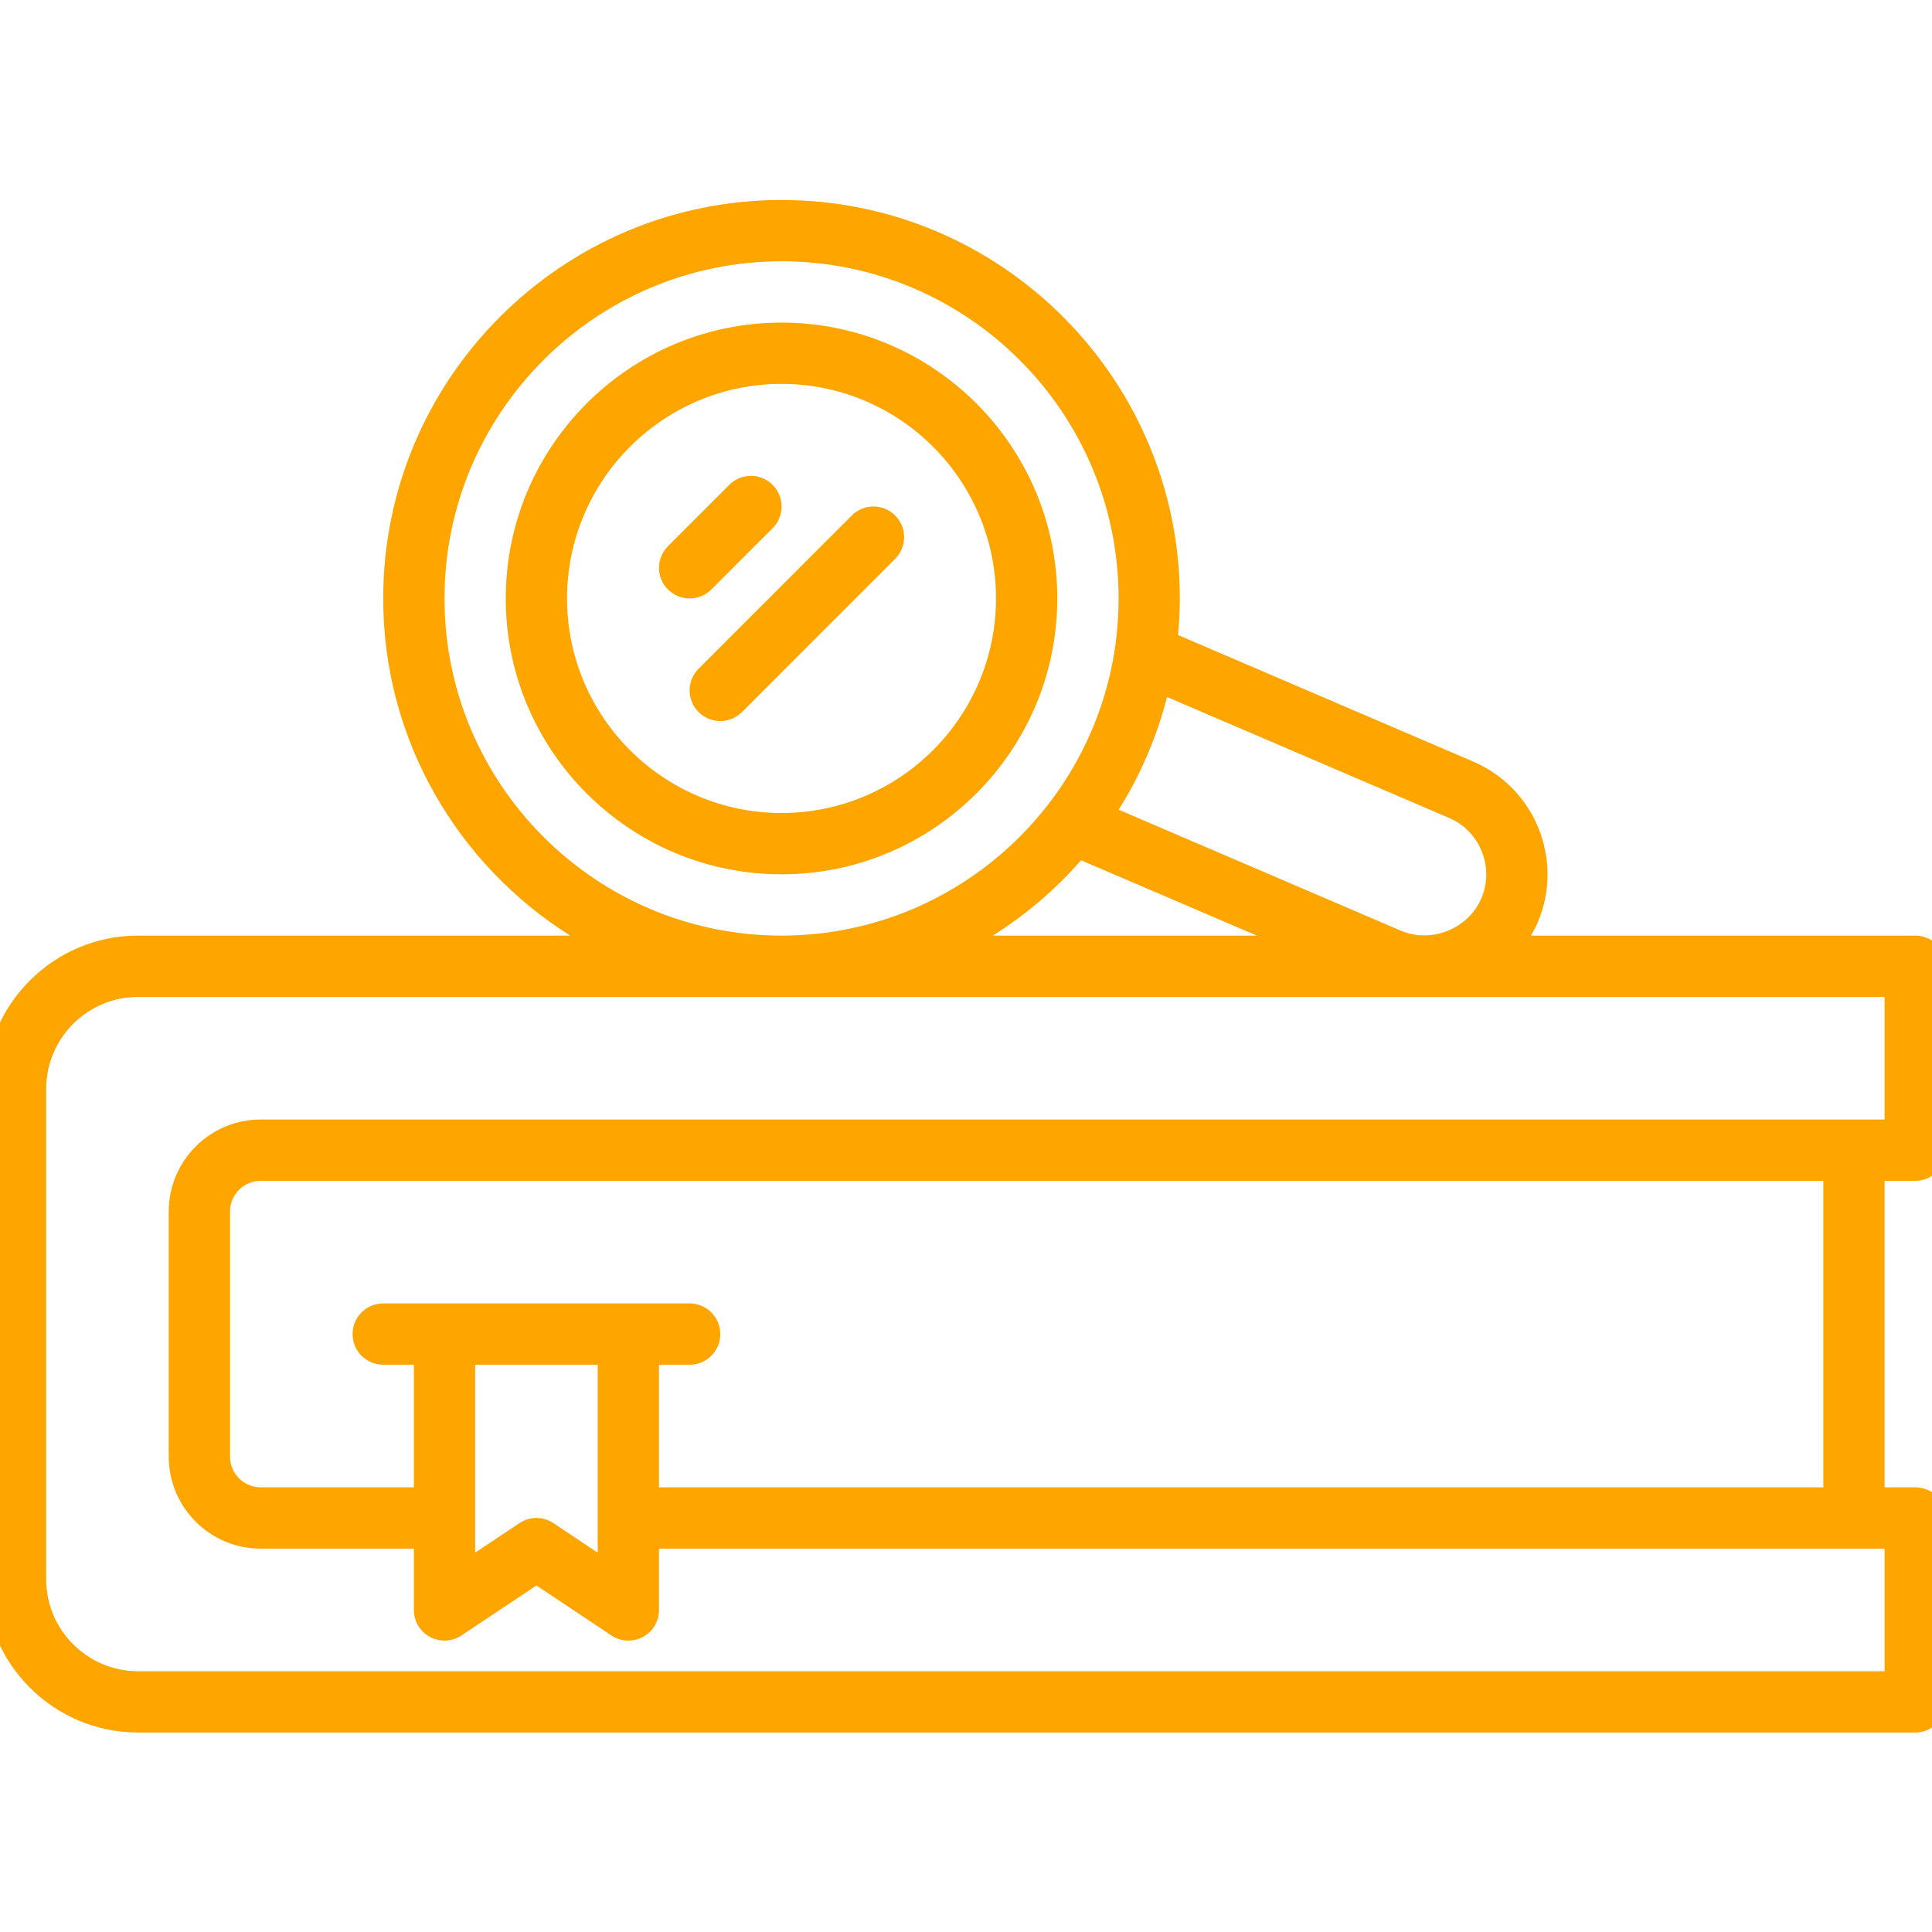
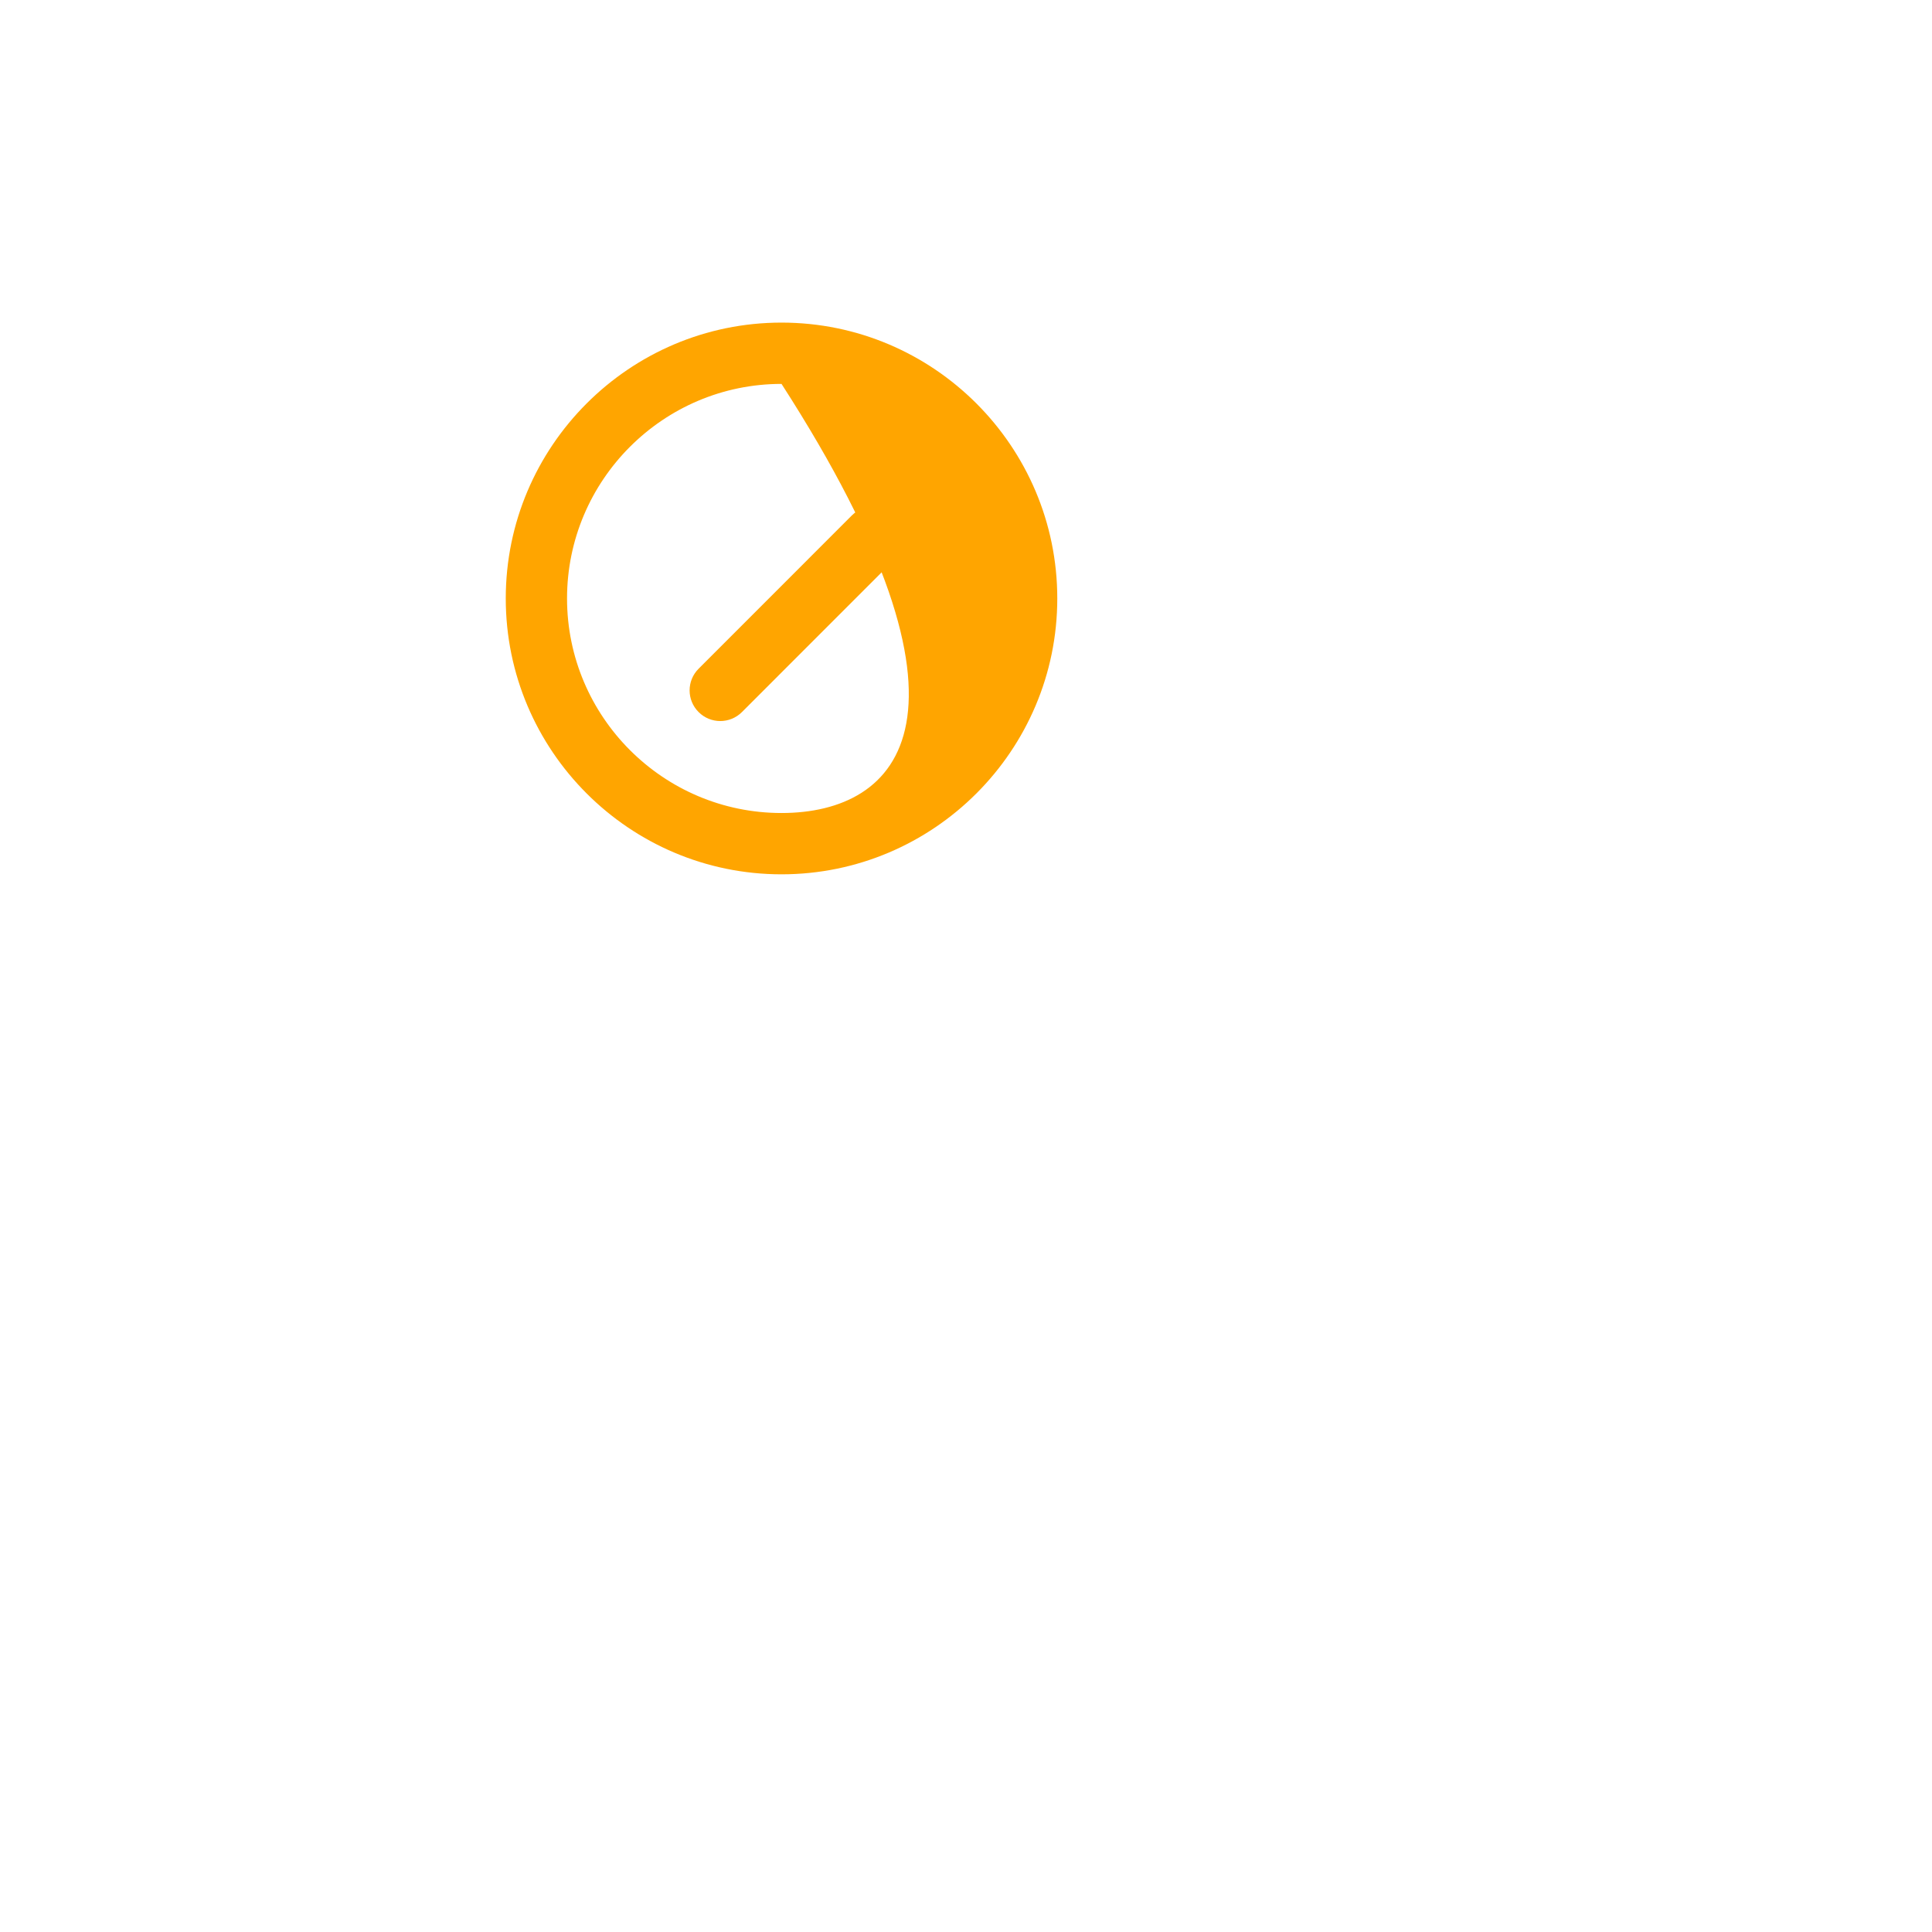
<svg xmlns="http://www.w3.org/2000/svg" width="512" height="512" viewBox="0 0 512 512" fill="none">
  <g clip-path="url(#clip0_511_40)">
-     <path d="M207.111 85.492C166.819 85.492 134.031 118.284 134.031 158.597C134.031 198.911 166.819 231.703 207.111 231.703C247.403 231.703 280.191 198.911 280.191 158.597C280.191 118.284 247.411 85.492 207.111 85.492ZM207.111 215.457C175.77 215.457 150.271 189.943 150.271 158.597C150.271 127.252 175.77 101.738 207.111 101.738C238.453 101.738 263.951 127.252 263.951 158.597C263.951 189.943 238.453 215.457 207.111 215.457Z" fill="#FFA500" />
-     <path d="M188.505 156.221L204.745 139.975C207.92 136.798 207.92 131.664 204.745 128.491C201.569 125.314 196.436 125.314 193.264 128.491L177.024 144.736C173.849 147.913 173.849 153.048 177.024 156.221C178.605 157.802 180.685 158.6 182.763 158.6C184.84 158.6 186.92 157.802 188.505 156.221H188.505Z" fill="#FFA500" />
+     <path d="M207.111 85.492C166.819 85.492 134.031 118.284 134.031 158.597C134.031 198.911 166.819 231.703 207.111 231.703C247.403 231.703 280.191 198.911 280.191 158.597C280.191 118.284 247.411 85.492 207.111 85.492ZM207.111 215.457C175.77 215.457 150.271 189.943 150.271 158.597C150.271 127.252 175.77 101.738 207.111 101.738C263.951 189.943 238.453 215.457 207.111 215.457Z" fill="#FFA500" />
    <path d="M225.736 136.606L185.136 177.22C181.96 180.396 181.96 185.531 185.136 188.704C186.72 190.289 188.8 191.086 190.878 191.086C192.955 191.086 195.035 190.289 196.62 188.708L237.22 148.094C240.395 144.917 240.395 139.782 237.22 136.609C234.044 133.429 228.911 133.429 225.736 136.606Z" fill="#FFA500" />
-     <path d="M507.56 312.931C512.04 312.931 515.68 309.301 515.68 304.808V256.071C515.68 251.578 512.04 247.948 507.56 247.948H405.702C406.344 246.835 406.968 245.714 407.49 244.503C414.548 228.04 406.895 208.894 390.43 201.833L312.185 168.286C312.479 165.084 312.671 161.861 312.671 158.596C312.671 100.373 265.324 53 207.111 53C148.907 53 101.551 100.373 101.551 158.596C101.551 196.237 121.398 229.24 151.115 247.947H36.6C14.212 247.947 -4 266.166 -4 288.561V418.526C-4 440.922 14.212 459.14 36.6 459.14H507.56C512.04 459.14 515.68 455.51 515.68 451.018V402.281C515.68 397.788 512.04 394.158 507.56 394.158H499.44V312.93L507.56 312.931ZM286.492 227.982L333.076 247.948H263.113C271.85 242.44 279.72 235.724 286.491 227.982H286.492ZM384.034 216.766C392.266 220.298 396.09 229.867 392.56 238.102C389.141 246.102 379.351 250.109 371.237 246.639L296.453 214.579C302.184 205.466 306.538 195.425 309.274 184.713L384.034 216.766ZM117.8 158.597C117.8 109.331 157.871 69.246 207.12 69.246C256.369 69.246 296.44 109.331 296.44 158.597C296.44 207.863 256.369 247.948 207.12 247.948C157.871 247.948 117.8 207.863 117.8 158.597ZM499.44 442.896H36.6C23.169 442.896 12.24 431.963 12.24 418.527V288.562C12.24 275.127 23.169 264.194 36.6 264.194H499.44V296.685H69.08C55.649 296.685 44.72 307.618 44.72 321.053V386.036C44.72 399.472 55.649 410.404 69.08 410.404H109.68V426.65C109.68 429.649 111.329 432.401 113.968 433.816C116.6 435.222 119.808 435.067 122.298 433.409L142.159 420.166L162.014 433.406C163.377 434.309 164.943 434.773 166.52 434.773C167.836 434.773 169.152 434.457 170.352 433.816C172.991 432.401 174.64 429.649 174.64 426.65V410.404H499.44L499.44 442.896ZM158.4 361.668V411.478L146.665 403.648C143.936 401.821 140.387 401.821 137.661 403.648L125.92 411.478V361.668H158.4ZM483.2 394.159H174.64V361.668H182.76C187.24 361.668 190.88 358.038 190.88 353.545C190.88 349.052 187.24 345.422 182.76 345.422H101.56C97.079 345.422 93.44 349.052 93.44 353.545C93.44 358.038 97.079 361.668 101.56 361.668H109.68V394.159H69.08C64.606 394.159 60.96 390.518 60.96 386.036V321.053C60.96 316.571 64.606 312.931 69.08 312.931H483.2V394.159Z" fill="#FFA500" />
  </g>
  <defs>
    <clipPath id="clip0_511_40">
      <rect width="512" height="512" fill="white" />
    </clipPath>
  </defs>
</svg>